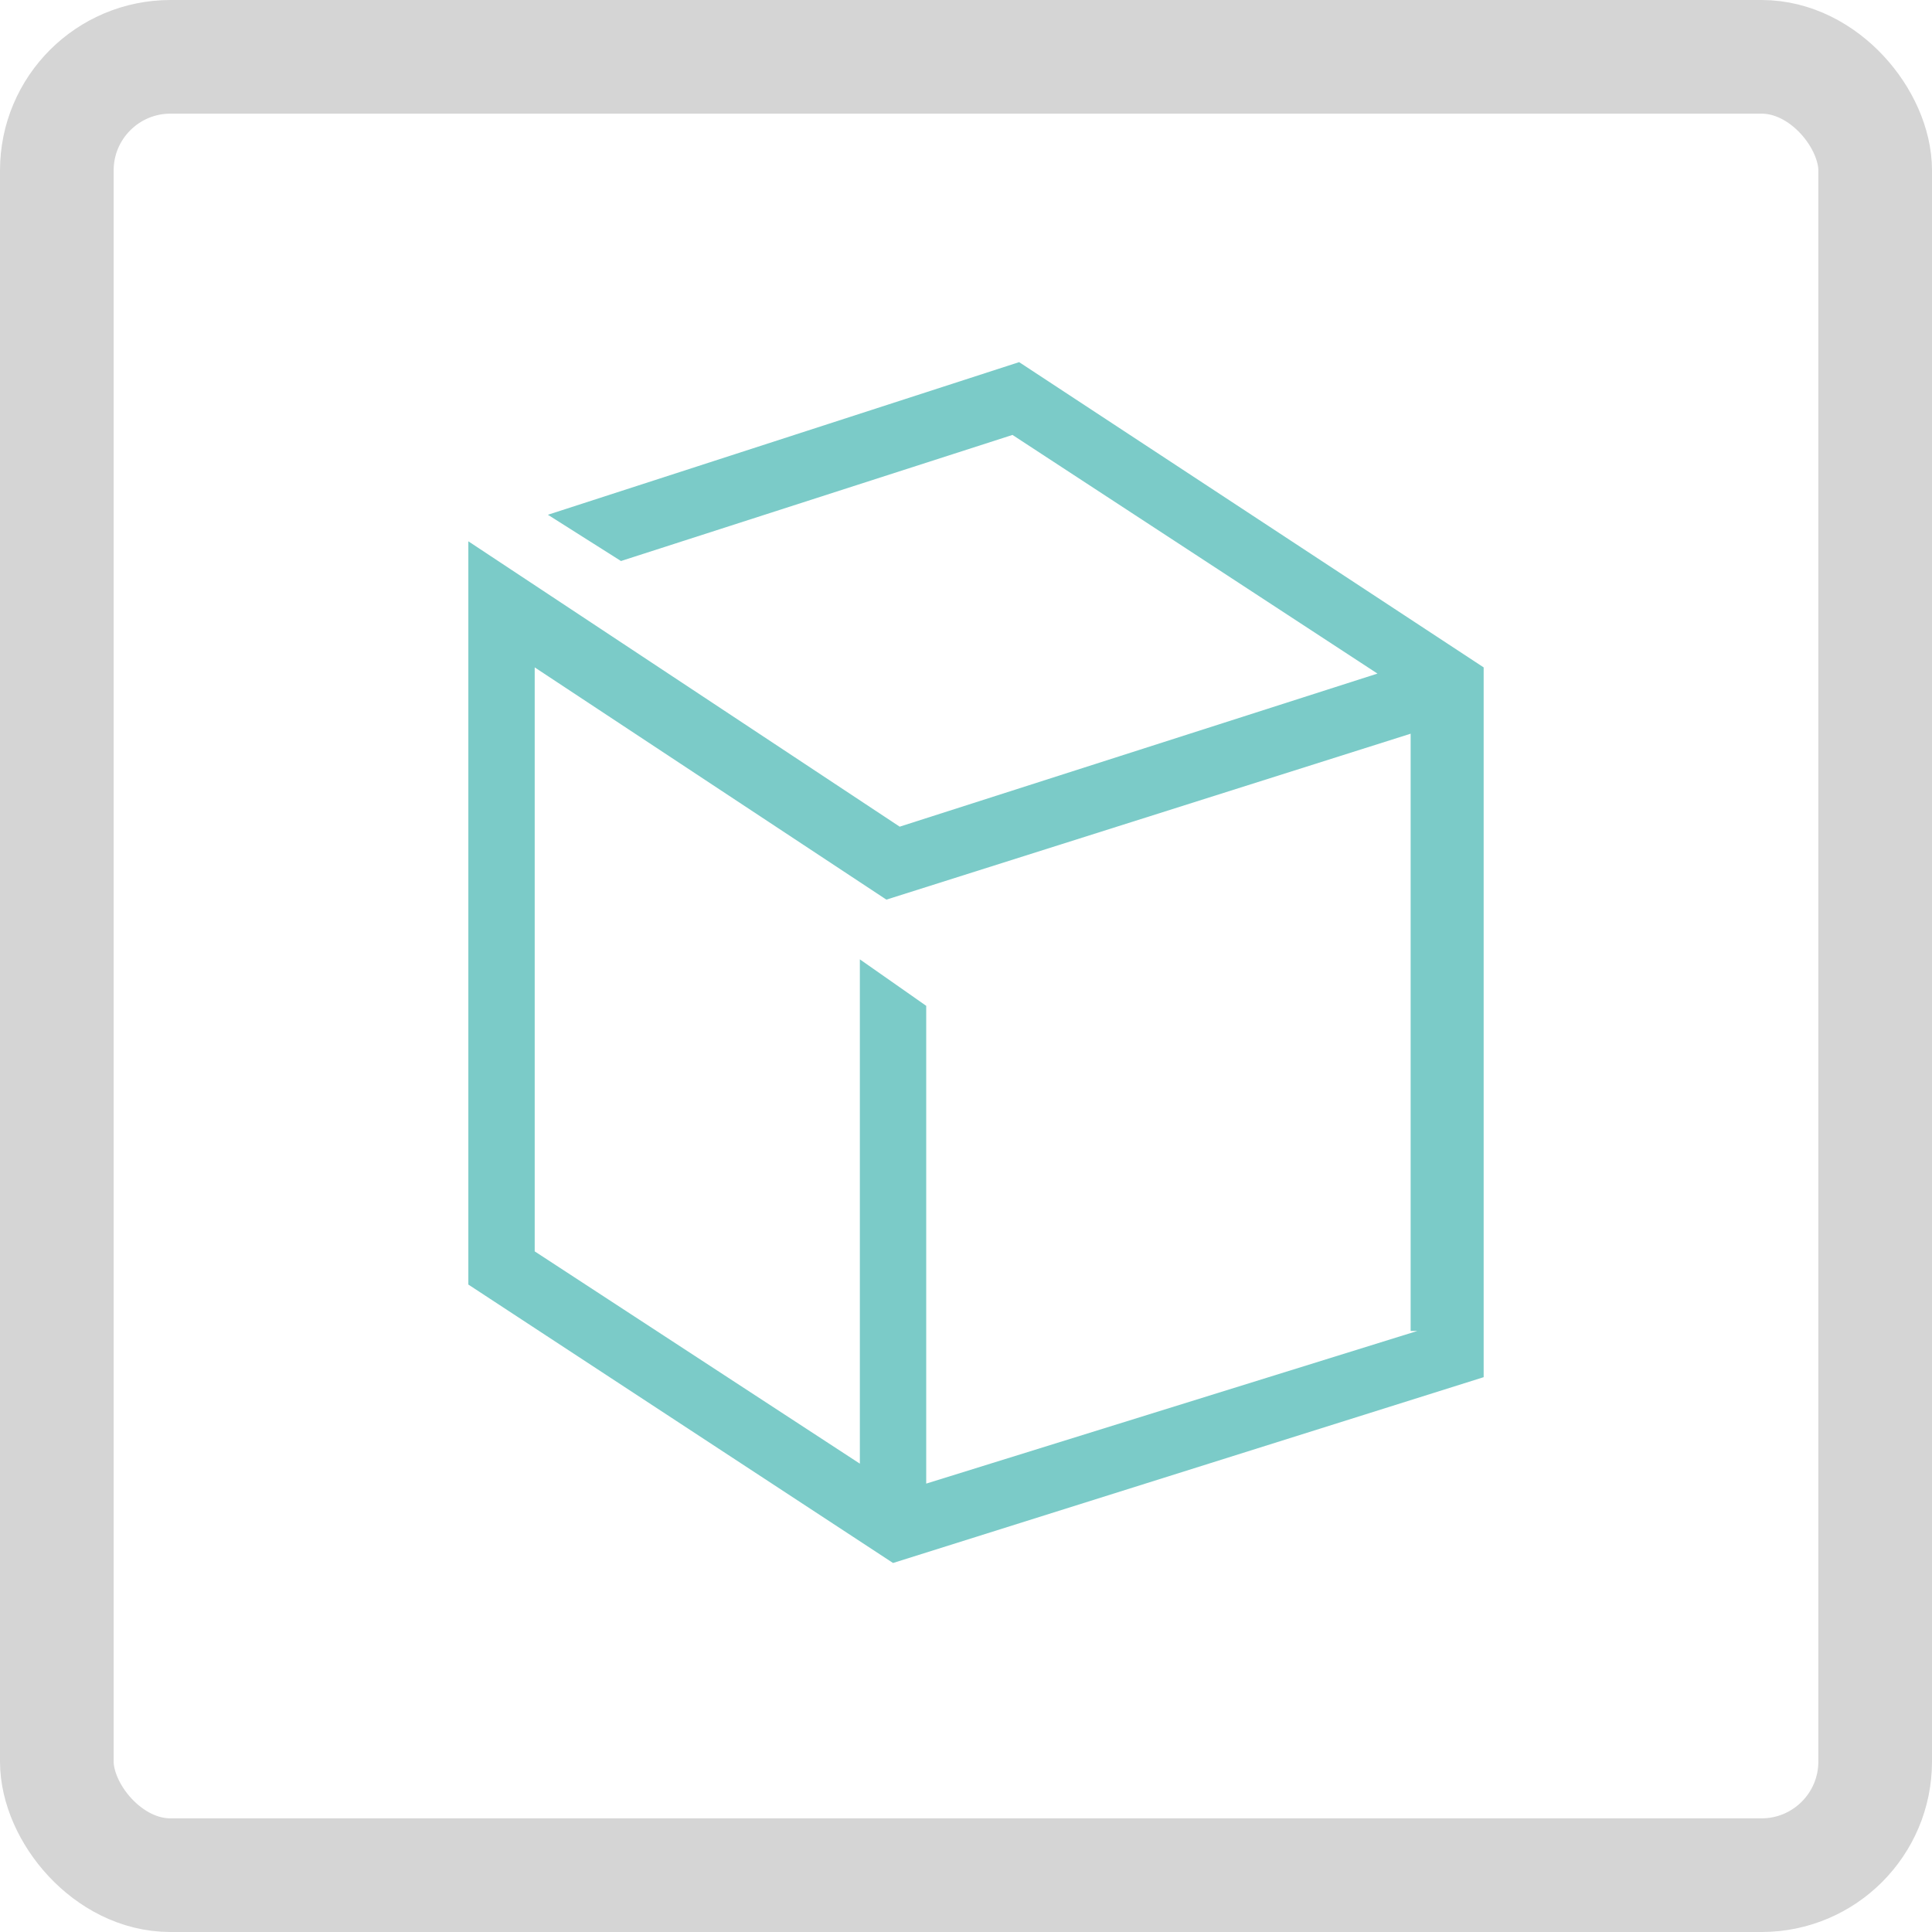
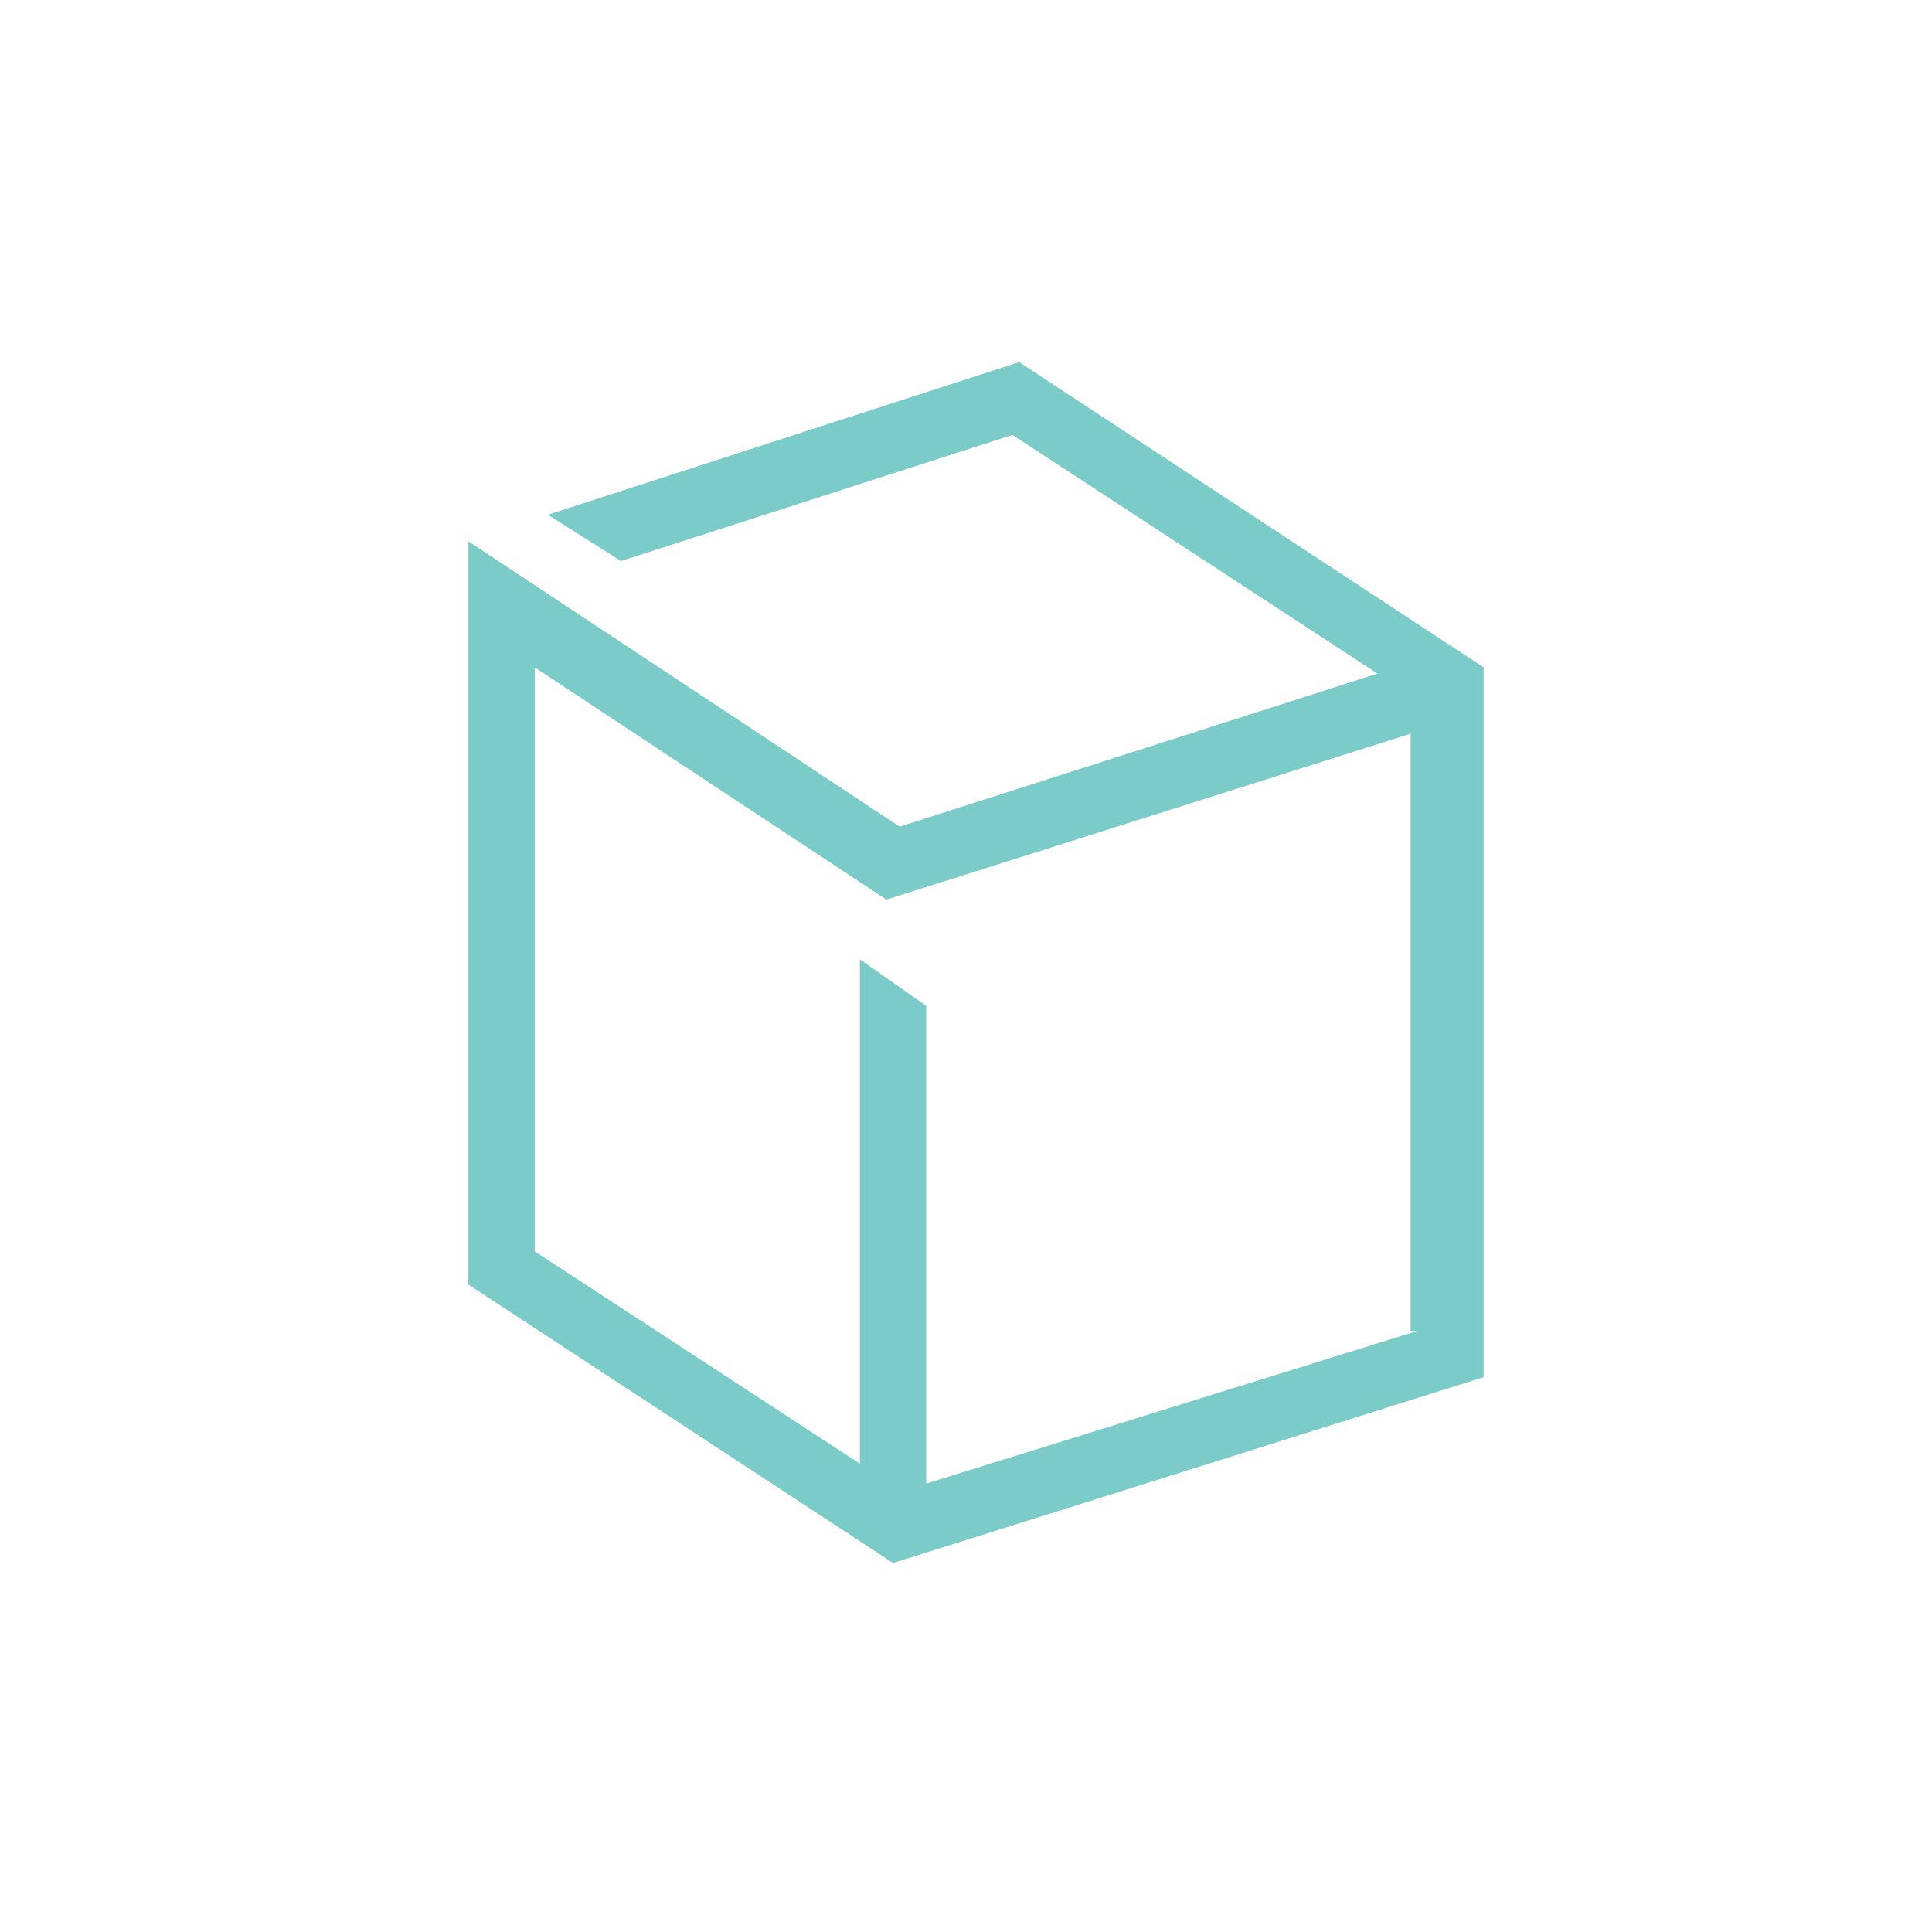
<svg xmlns="http://www.w3.org/2000/svg" id="icon-rechteckfenster" width="34" height="34" viewBox="0 0 34 34">
  <g id="Rechteck_315" data-name="Rechteck 315" fill="none" stroke="#d5d5d5" stroke-width="2">
-     <rect width="34" height="34" rx="3" stroke="none" />
-     <rect x="1" y="1" width="32" height="32" rx="2" fill="none" />
-   </g>
+     </g>
  <g id="_3d" data-name="3d" transform="translate(5.322 5.322)">
-     <rect id="Rechteck_6805" data-name="Rechteck 6805" width="24" height="24" transform="translate(-0.322 -0.322)" fill="rgba(255,255,255,0)" />
    <g id="Gruppe_6303" data-name="Gruppe 6303" transform="translate(2.92 1.051)">
      <path id="Pfad_14342" data-name="Pfad 14342" d="M12.193.9,3.9,3.586,5.186,4.4l6.89-2.219,6.423,4.2L10.091,9.075,2.5,4.053v13.08l7.474,4.9,10.394-3.27V6.272ZM19.2,17.95l-8.642,2.686V12.228L9.39,11.41v8.875L3.668,16.549V6.272l6.189,4.087,9.226-2.92V17.95Z" transform="translate(-2.5 -0.9)" fill="#7BCBC8" />
    </g>
  </g>
</svg>